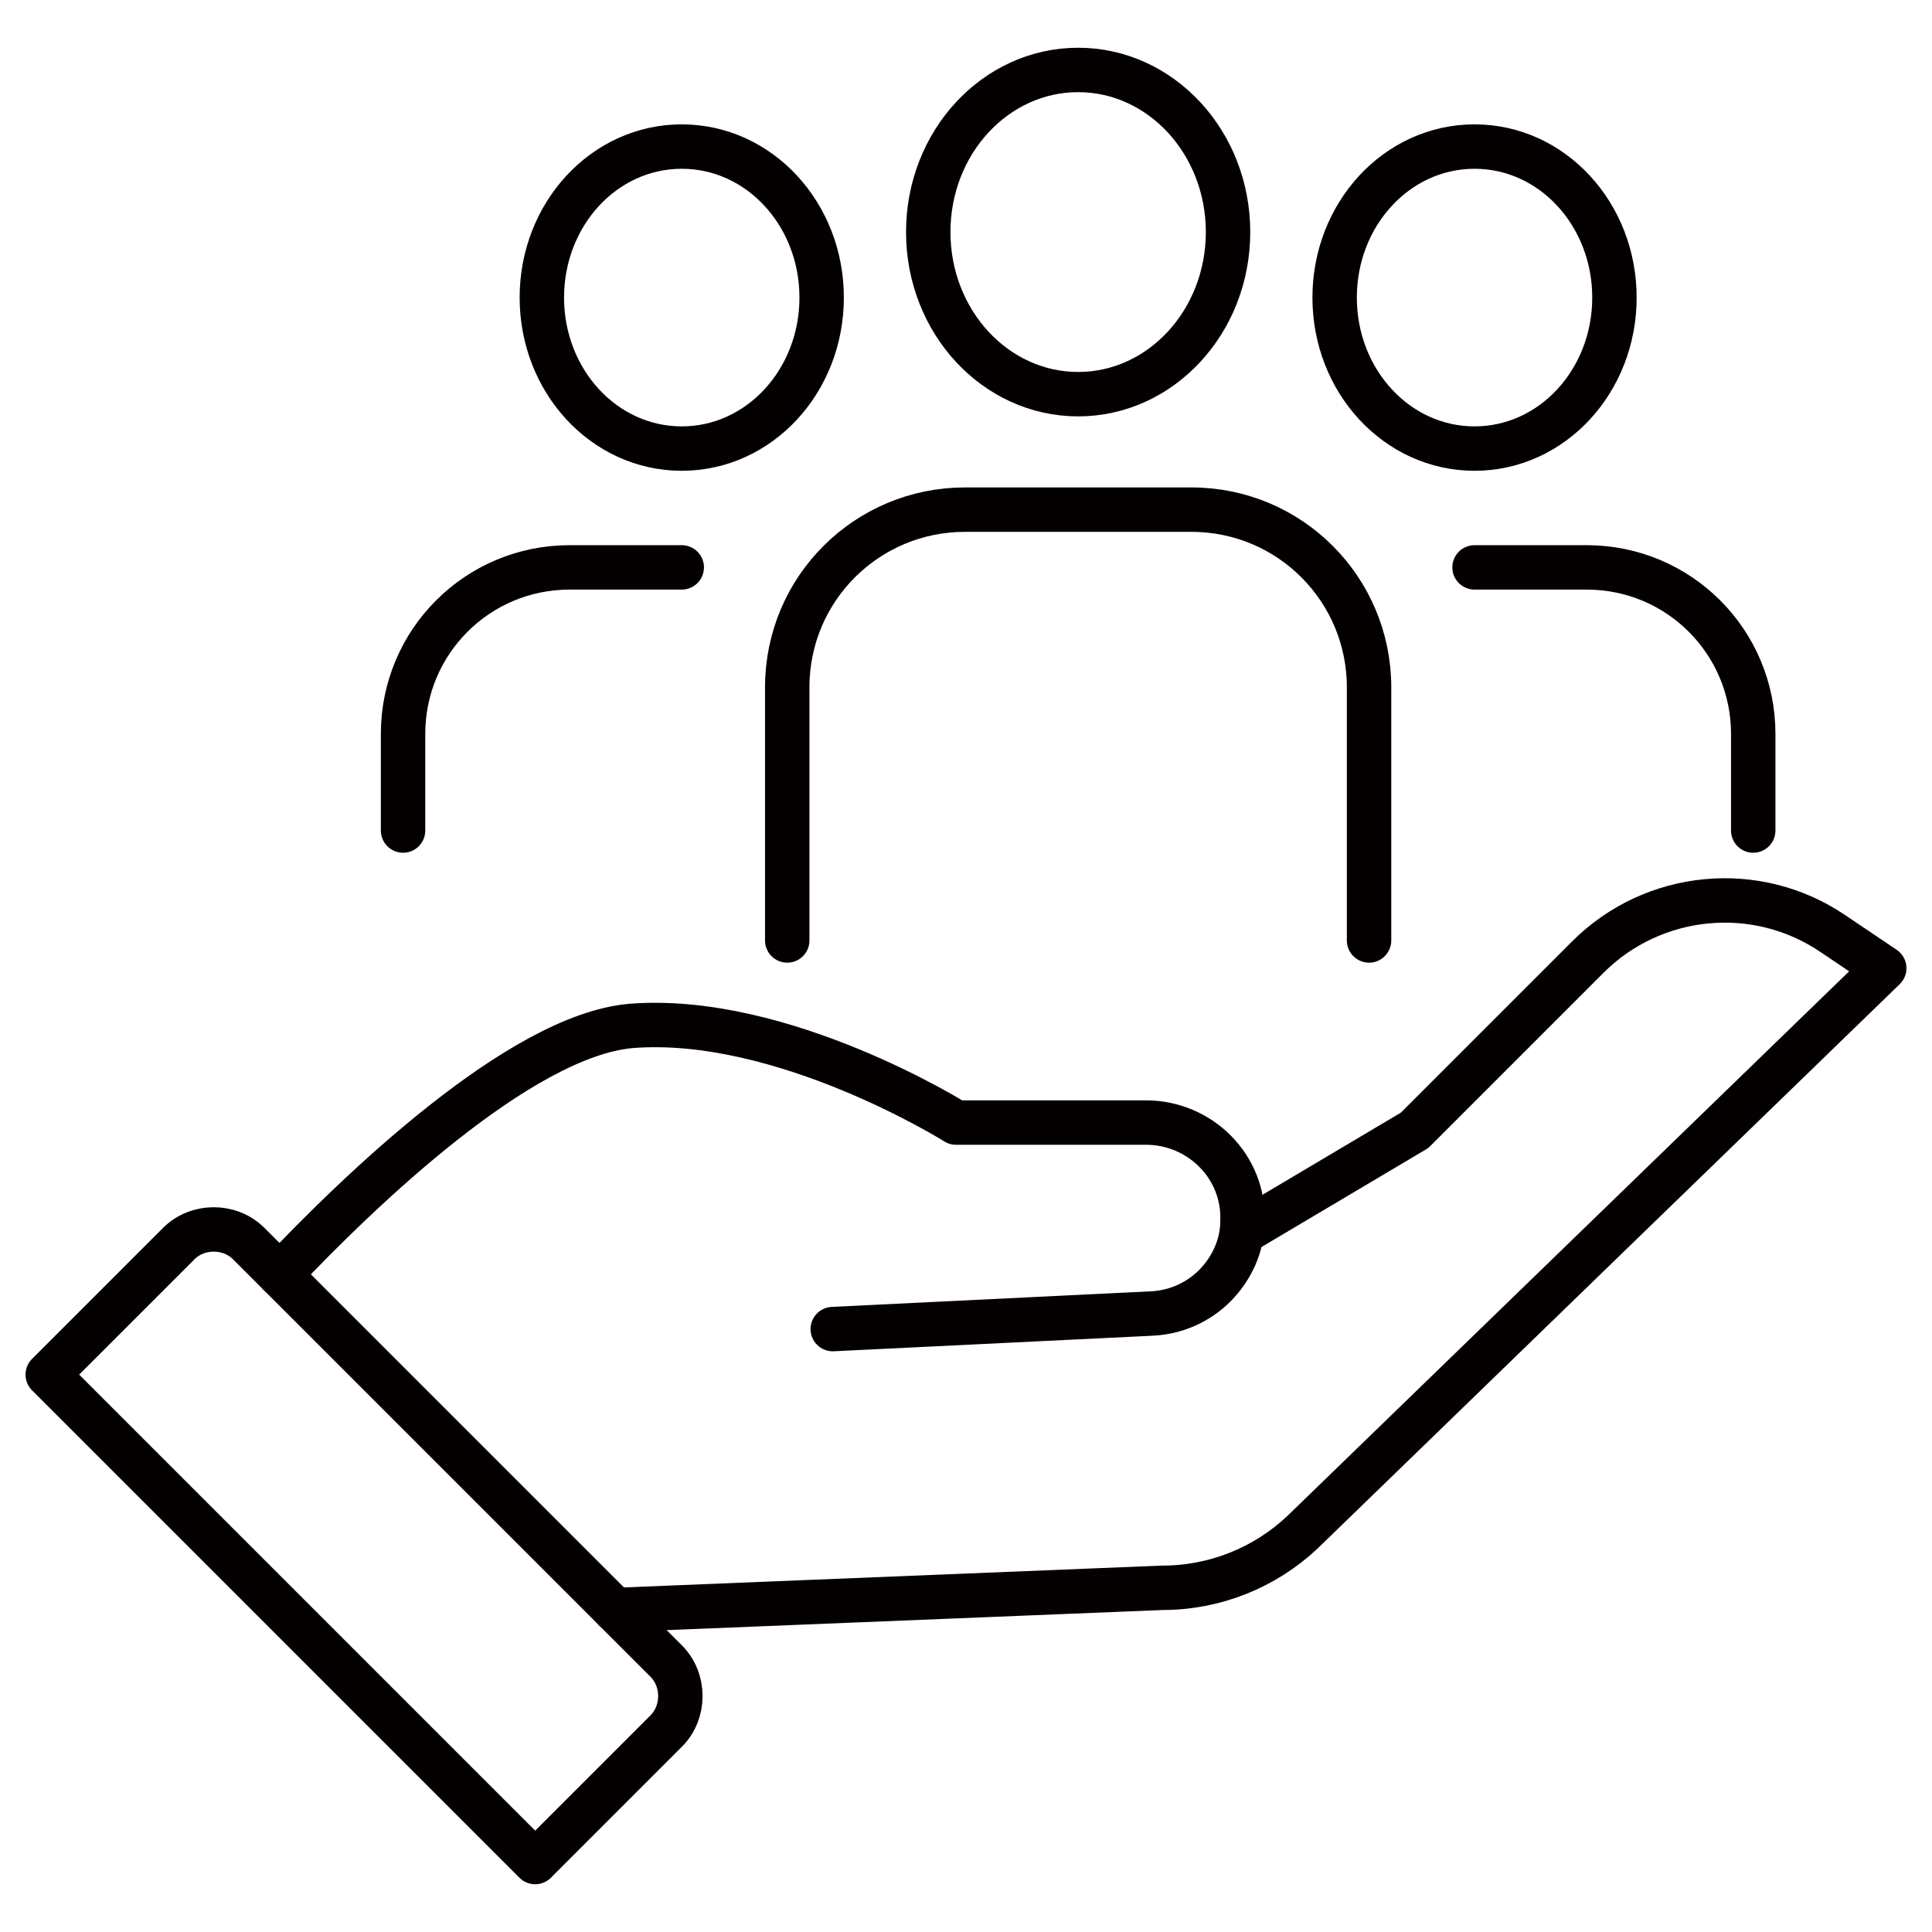
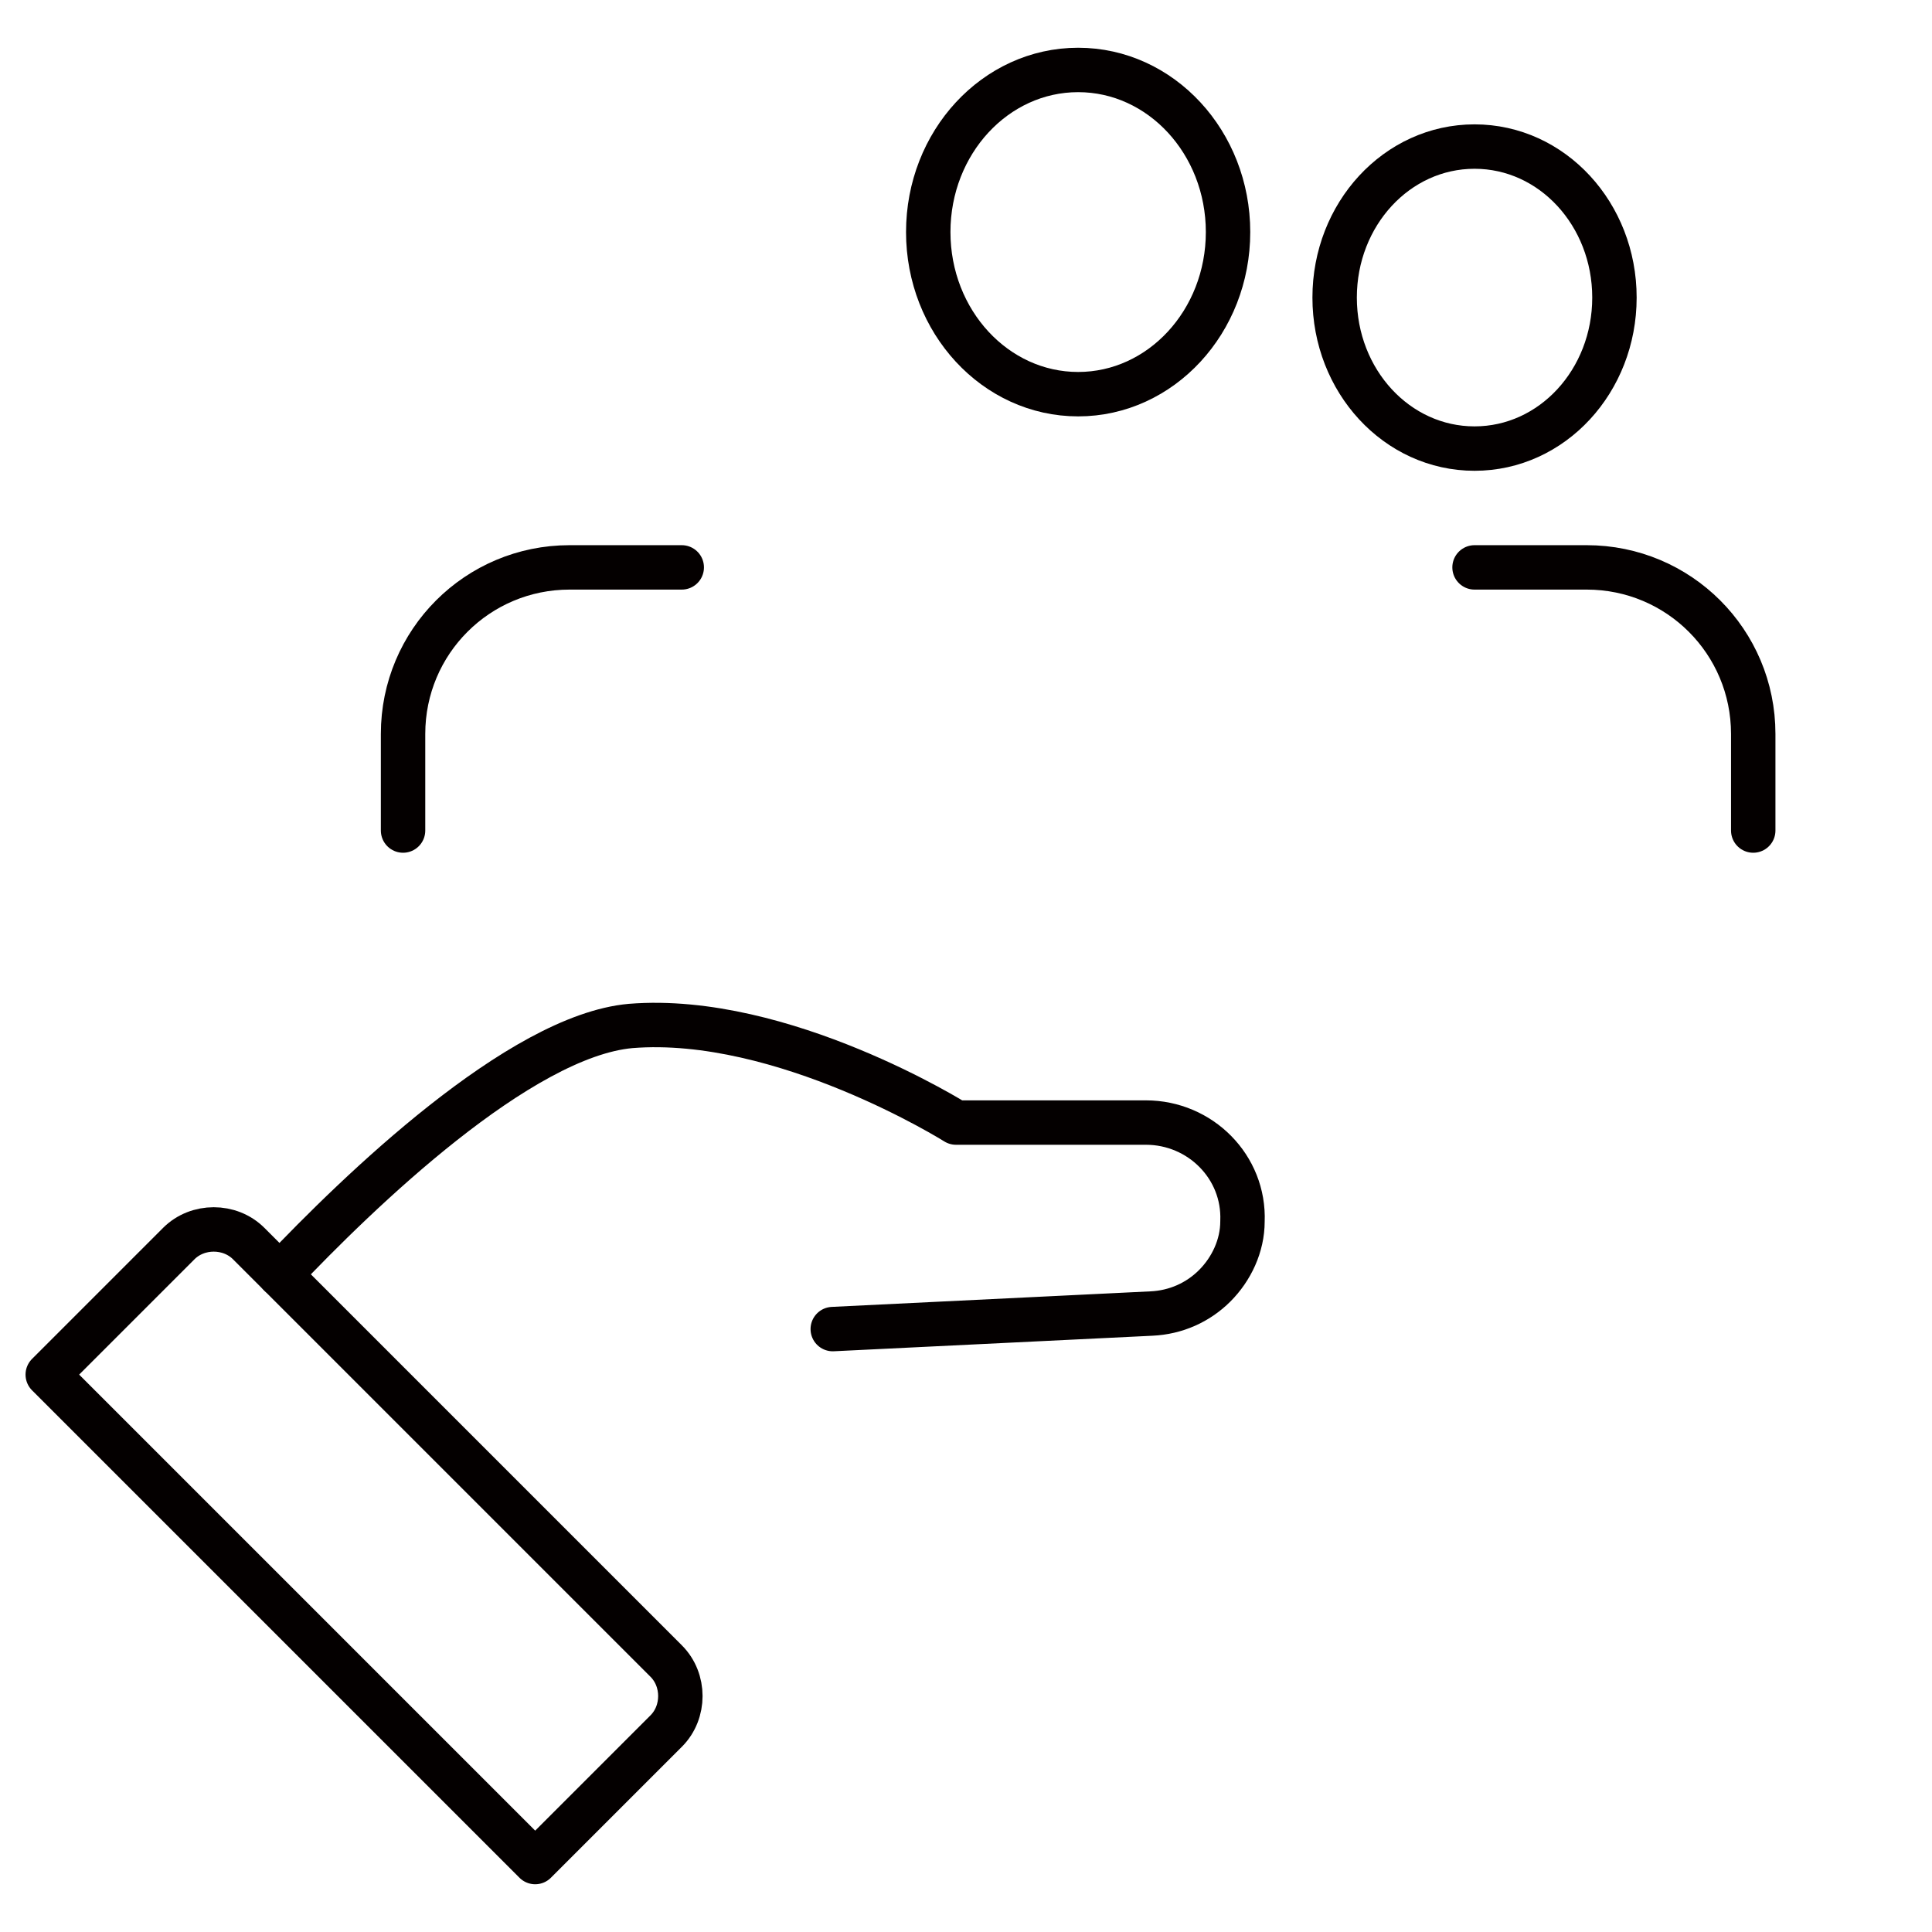
<svg xmlns="http://www.w3.org/2000/svg" id="_レイヤー_1" data-name="レイヤー_1" width="61.4mm" height="61.4mm" version="1.1" viewBox="0 0 174 174">
  <defs>
    <style>
      .st0 {
        fill: none;
        stroke: #040000;
        stroke-linecap: round;
        stroke-linejoin: round;
        stroke-width: 4px;
      }
    </style>
  </defs>
  <g>
    <g>
      <ellipse class="st0" cx="97.1" cy="20.9" rx="13.5" ry="14.6" />
-       <path class="st0" d="M70.9,84.7v-22.8c0-8.9,7.2-16,16-16h20.4c8.9,0,16,7.2,16,16v22.8" />
    </g>
    <g>
      <g>
-         <path class="st0" d="M48.8,26.8c0,7.5,5.6,13.6,12.6,13.6s12.6-6.1,12.6-13.6-5.6-13.6-12.6-13.6-12.6,6.1-12.6,13.6Z" />
        <path class="st0" d="M61.4,51.1h-10.1c-8.3,0-15,6.7-15,15v8.7" />
      </g>
      <g>
        <path class="st0" d="M145.4,26.8c0,7.5-5.6,13.6-12.6,13.6s-12.6-6.1-12.6-13.6,5.6-13.6,12.6-13.6,12.6,6.1,12.6,13.6Z" />
        <path class="st0" d="M132.8,51.1h10.1c8.3,0,15,6.7,15,15v8.7" />
      </g>
    </g>
  </g>
  <g>
    <g>
      <path class="st0" d="M75,119.7l28.7-1.4c2.2-.1,4.2-1,5.7-2.5,1.5-1.5,2.5-3.6,2.5-5.8.2-4.9-3.8-8.9-8.7-8.9h-17.1c0,0-15.6-9.8-29.3-8.7-10,.9-24.5,14.9-31.6,22.4" />
-       <path class="st0" d="M111.9,111l15.5-9.2,15.6-15.6c5.9-5.9,15.2-6.8,22.1-2.1l4.6,3.1-52.4,50.8c-3.4,3.2-7.9,5-12.6,5l-49.3,2" />
    </g>
    <path class="st0" d="M48.2,167.7l11.8-11.8c1.7-1.7,1.7-4.6,0-6.3l-37.6-37.6c-1.7-1.7-4.6-1.7-6.3,0l-11.8,11.8,43.9,43.9Z" />
  </g>
</svg>